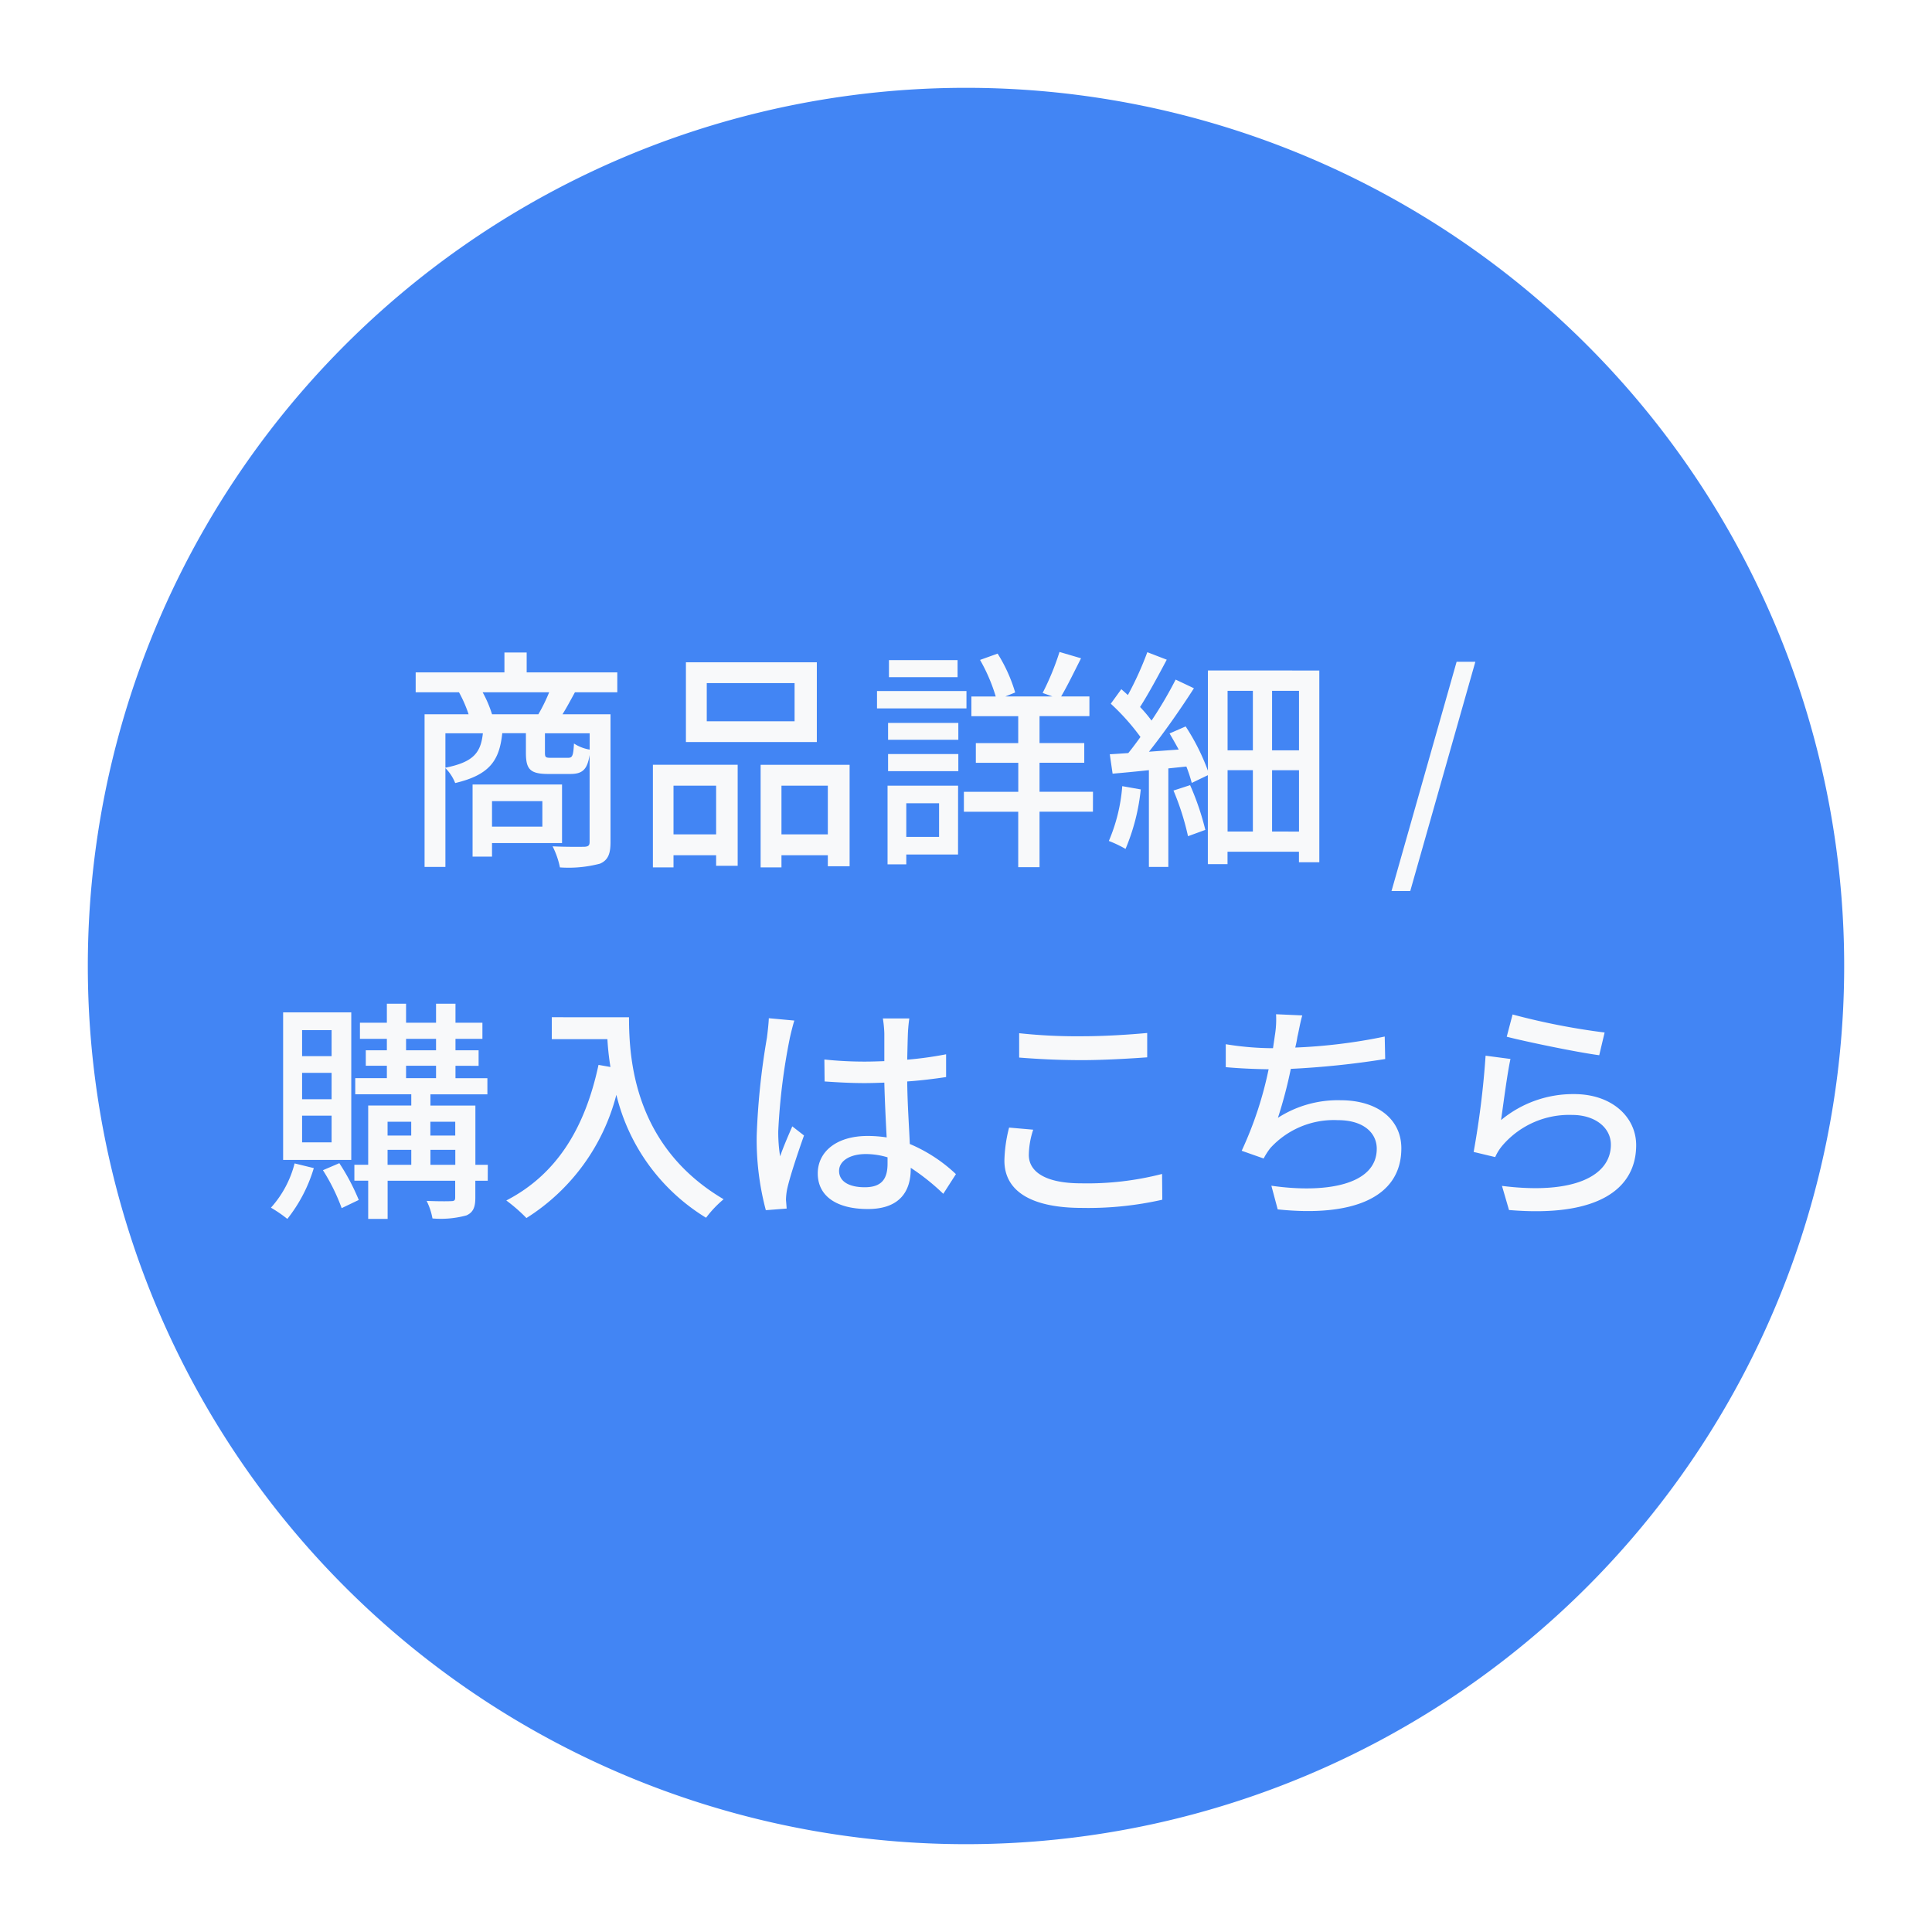
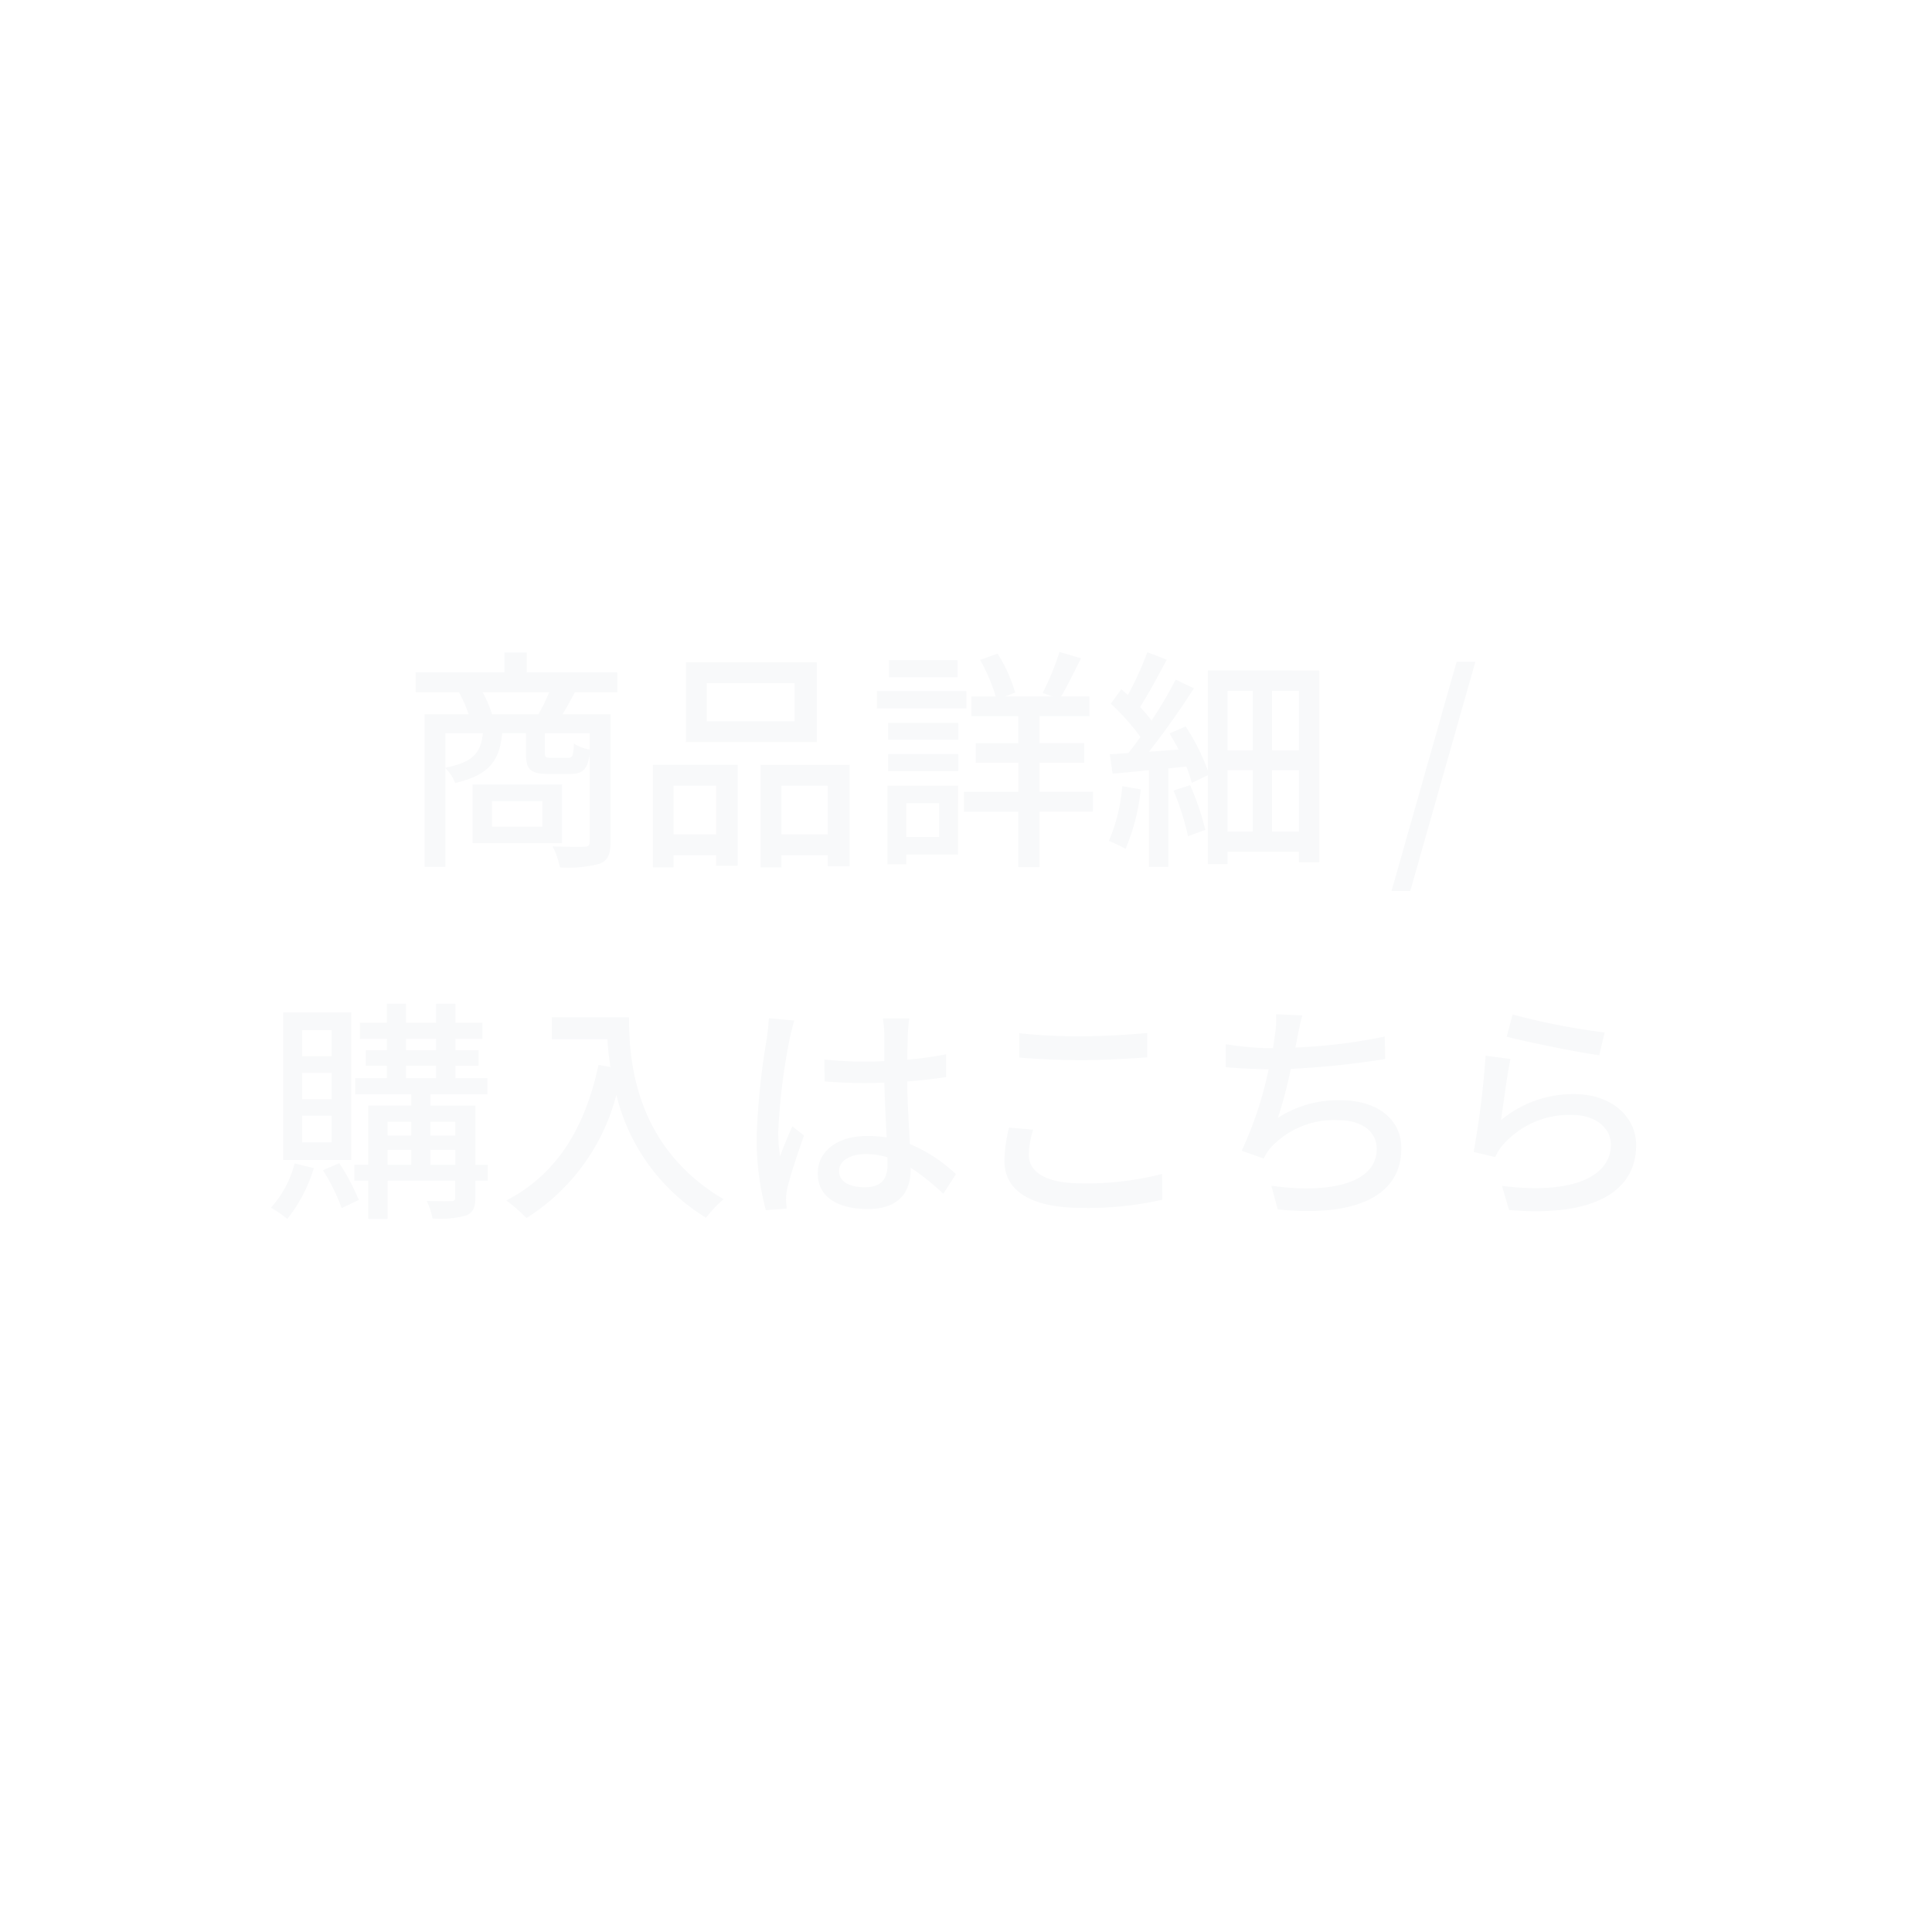
<svg xmlns="http://www.w3.org/2000/svg" width="132" height="132" viewBox="0 0 132 132">
  <defs>
    <filter id="a" x="0" y="0" width="132" height="132" filterUnits="userSpaceOnUse">
      <feOffset dy="3" input="SourceAlpha" />
      <feGaussianBlur stdDeviation="2" result="b" />
      <feFlood flood-opacity="0.302" />
      <feComposite operator="in" in2="b" />
      <feComposite in="SourceGraphic" />
    </filter>
  </defs>
  <g transform="translate(-8460 -988)">
    <g transform="matrix(1, 0, 0, 1, 8460, 988)" filter="url(#a)">
-       <path d="M60,0A60,60,0,1,1,0,60,60,60,0,0,1,60,0Z" transform="translate(6 3)" fill="#4285f4" />
-     </g>
-     <path d="M-28.944-3.264V-1.52h-3.44V-3.264ZM-27.6-.4v-4h-6.112V.528h1.328V-.4Zm-4.784-8.8a7.837,7.837,0,0,0-.64-1.5h4.544a11.907,11.907,0,0,1-.736,1.5Zm6.672,2.416A2.835,2.835,0,0,1-26.784-7.2c-.048.864-.112.976-.416.976h-1.152c-.368,0-.416-.032-.416-.352V-7.9h3.056ZM-35.568-7.9h2.56c-.144,1.328-.64,1.968-2.56,2.352Zm11.744-2.8v-1.36h-6.192v-1.36h-1.52v1.36H-37.6v1.36h2.96a8.923,8.923,0,0,1,.656,1.5h-3.008V1.232h1.424V-5.52A2.991,2.991,0,0,1-34.9-4.5c2.368-.56,3.024-1.552,3.216-3.408h1.616V-6.56c0,1.12.288,1.44,1.536,1.44h1.488c.816,0,1.168-.272,1.328-1.3V-.48c0,.24-.08.32-.368.336-.272,0-1.2.016-2.16-.032a5.7,5.7,0,0,1,.5,1.44,8.422,8.422,0,0,0,2.736-.256c.56-.24.72-.688.72-1.472V-9.2h-3.28c.272-.432.544-.944.848-1.5ZM-11.712-8.72h-6v-2.608h6Zm1.52-4.032h-8.944V-7.3h8.944Zm-6.88,8.432V-.992h-2.912V-4.32Zm-4.32,5.584h1.408V.432h2.912v.72H-15.6v-6.9h-5.792Zm8.784-2.256V-4.32H-9.44V-.992Zm-1.424-4.752V1.264h1.424V.432H-9.44v.752h1.488V-5.744ZM-.576-12.9H-5.264v1.168H-.576Zm.608,2.112H-6.08V-9.6H.032ZM-1.84-3.12v2.3H-4.08v-2.3Zm1.3-1.2H-5.36V1.056h1.28V.384H-.544Zm-4.784-.992h4.8V-6.48h-4.8Zm0-2.144h4.8V-8.608h-4.8Zm14,3.552H5.024V-5.888H8.08V-7.232H5.024v-1.84H8.432v-1.344H6.5c.416-.7.9-1.7,1.36-2.608l-1.472-.432a18.037,18.037,0,0,1-1.152,2.8l.672.24H2.688l.672-.272a10.632,10.632,0,0,0-1.2-2.656l-1.2.432a11.857,11.857,0,0,1,1.072,2.5H.368v1.344h3.2v1.84H.672v1.344h2.9V-3.9H-.144v1.36H3.568V1.248H5.024V-2.544H8.672Zm2-.384A11.791,11.791,0,0,1,9.76-.544,8.27,8.27,0,0,1,10.9,0a14.056,14.056,0,0,0,1.04-4.064Zm3.5.3a17.829,17.829,0,0,1,.992,3.12L16.352-1.3a18.187,18.187,0,0,0-1.04-3.056Zm6.736,2.8V-5.376h1.84v4.192Zm-3.04-4.192H19.6v4.192H17.872ZM19.6-10.8v4.064H17.872V-10.8Zm3.152,4.064h-1.84V-10.8h1.84Zm-6.224-5.456v6.848a14.867,14.867,0,0,0-1.52-3.024l-1.1.48q.312.528.624,1.1L12.5-6.64c1.04-1.312,2.192-2.96,3.072-4.336l-1.248-.592a27.415,27.415,0,0,1-1.648,2.8,9.321,9.321,0,0,0-.784-.928c.576-.9,1.248-2.144,1.824-3.232l-1.328-.512a22.236,22.236,0,0,1-1.328,2.928c-.16-.144-.3-.272-.448-.4l-.72.992A15.488,15.488,0,0,1,11.92-7.648c-.288.4-.56.768-.832,1.1-.464.032-.9.064-1.264.08l.192,1.328c.736-.064,1.584-.144,2.48-.24V1.232h1.328V-5.5l1.232-.128a10.017,10.017,0,0,1,.368,1.12l1.1-.528V1.04h1.344V.192h4.88v.72h1.392v-13.1ZM29.072,2.88h1.28L34.8-12.784H33.52ZM-43.344,14.16H-45.36V12.384h2.016Zm0,2.944H-45.36V15.3h2.016Zm0,2.944H-45.36V18.224h2.016ZM-42,11.168h-4.656v10.08H-42Zm-3.872,10.32a7.151,7.151,0,0,1-1.616,3.024,9.224,9.224,0,0,1,1.12.768,10.322,10.322,0,0,0,1.808-3.472Zm1.936.464a13.344,13.344,0,0,1,1.28,2.592l1.168-.56a14.823,14.823,0,0,0-1.328-2.512Zm7.344-.368V20.56h1.7v1.024ZM-39.52,20.56H-37.9v1.024H-39.52Zm1.616-1.92v.944H-39.52V18.64Zm3.008,0v.944h-1.7V18.64Zm-3.36-3.824h2.048v.848h-2.048Zm0-1.84h2.048v.784h-2.048Zm5.584,8.608h-.848V17.536h-3.072v-.768H-32.7v-1.1H-34.88v-.848H-33.3V13.76H-34.88v-.784h1.84v-1.1h-1.84v-1.3h-1.328v1.3h-2.048v-1.3h-1.312v1.3h-1.84v1.1h1.84v.784h-1.44v1.056h1.44v.848h-2.16v1.1H-37.9v.768h-2.944v4.048h-.944v1.088h.944V25.28h1.328V22.672H-34.9v1.136c0,.192-.048.256-.272.256-.208.016-.944.016-1.68-.016a4.413,4.413,0,0,1,.4,1.2,6.673,6.673,0,0,0,2.32-.208c.464-.208.608-.56.608-1.216V22.672h.848ZM-28.3,11.5v1.5H-24.5a17.68,17.68,0,0,0,.208,1.9l-.816-.144c-.928,4.336-2.864,7.488-6.3,9.264a11.38,11.38,0,0,1,1.376,1.2A14.111,14.111,0,0,0-23.888,16.8a13.575,13.575,0,0,0,6.128,8.4,7.518,7.518,0,0,1,1.2-1.264c-6.1-3.6-6.464-9.536-6.464-12.432ZM-8.672,22c0-.688.752-1.152,1.824-1.152a5.156,5.156,0,0,1,1.488.224V21.5c0,1.008-.368,1.616-1.552,1.616C-7.936,23.12-8.672,22.752-8.672,22Zm4.8-10.416H-5.68a7.873,7.873,0,0,1,.1,1.024V14.5c-.448.016-.88.032-1.328.032a26.049,26.049,0,0,1-2.768-.144l.016,1.5c.928.064,1.808.112,2.736.112.448,0,.9-.016,1.344-.032.032,1.248.1,2.624.16,3.744a8.515,8.515,0,0,0-1.3-.1c-2.144,0-3.408,1.088-3.408,2.56,0,1.536,1.264,2.432,3.424,2.432,2.224,0,2.928-1.264,2.928-2.736v-.08a15.213,15.213,0,0,1,2.224,1.776l.864-1.344A10.556,10.556,0,0,0-3.84,20.16c-.048-1.232-.16-2.672-.176-4.272.928-.064,1.824-.176,2.656-.3V14.032a24.748,24.748,0,0,1-2.656.368c.016-.736.032-1.424.048-1.824C-3.952,12.256-3.92,11.9-3.872,11.584Zm-7.856.144-1.744-.16c-.016.416-.08.928-.128,1.328a49.094,49.094,0,0,0-.7,6.7,18.727,18.727,0,0,0,.624,5.088l1.424-.112c-.016-.192-.032-.432-.048-.592a4.13,4.13,0,0,1,.08-.736c.176-.816.72-2.448,1.152-3.664l-.8-.624c-.256.592-.608,1.392-.832,2.048a10.409,10.409,0,0,1-.128-1.712,42.3,42.3,0,0,1,.784-6.336C-11.984,12.672-11.824,12.016-11.728,11.728Zm15.36.864v1.664c1.28.1,2.672.176,4.3.176,1.488,0,3.344-.112,4.448-.192V12.576c-1.184.112-2.912.224-4.464.224A36.736,36.736,0,0,1,3.632,12.592Zm.96,6.592L2.944,19.04a9.8,9.8,0,0,0-.32,2.256c0,2.1,1.856,3.232,5.3,3.232a22.916,22.916,0,0,0,5.488-.56l-.016-1.76a20.523,20.523,0,0,1-5.536.64c-2.448,0-3.568-.8-3.568-1.936A5.7,5.7,0,0,1,4.592,19.184Zm18.384-7.808-1.792-.08a6.56,6.56,0,0,1-.08,1.44c-.032.24-.08.544-.128.88H20.9a20.26,20.26,0,0,1-3.152-.272v1.568c.88.08,1.872.128,2.928.144a25.268,25.268,0,0,1-1.84,5.568l1.5.528a4.631,4.631,0,0,1,.464-.72,5.875,5.875,0,0,1,4.608-1.9c1.744,0,2.656.864,2.656,1.952,0,2.512-3.568,3.056-7.2,2.528l.432,1.616c5.008.528,8.448-.736,8.448-4.176,0-1.952-1.6-3.28-4.16-3.28a7.557,7.557,0,0,0-4.272,1.2,31.066,31.066,0,0,0,.88-3.344,58.749,58.749,0,0,0,6.448-.672l-.032-1.536a37.278,37.278,0,0,1-6.112.752q.1-.408.144-.72C22.752,12.384,22.832,11.856,22.976,11.376Zm14.368-.064-.4,1.52c1.232.32,4.752,1.056,6.32,1.264l.368-1.552A46.89,46.89,0,0,1,37.344,11.312Zm-.144,3.04-1.7-.224a60.01,60.01,0,0,1-.816,6.576l1.472.352a3.256,3.256,0,0,1,.544-.848,6.006,6.006,0,0,1,4.72-2.032c1.536,0,2.64.848,2.64,2.032,0,2.112-2.5,3.44-7.44,2.816l.48,1.648c6.256.528,8.688-1.552,8.688-4.432,0-1.9-1.632-3.488-4.24-3.488a7.7,7.7,0,0,0-4.992,1.776C36.7,17.552,36.976,15.36,37.2,14.352Z" transform="translate(8526 1046)" fill="#f8f9fa" />
+       </g>
+     <path d="M-28.944-3.264V-1.52h-3.44V-3.264ZM-27.6-.4v-4h-6.112V.528V-.4Zm-4.784-8.8a7.837,7.837,0,0,0-.64-1.5h4.544a11.907,11.907,0,0,1-.736,1.5Zm6.672,2.416A2.835,2.835,0,0,1-26.784-7.2c-.048.864-.112.976-.416.976h-1.152c-.368,0-.416-.032-.416-.352V-7.9h3.056ZM-35.568-7.9h2.56c-.144,1.328-.64,1.968-2.56,2.352Zm11.744-2.8v-1.36h-6.192v-1.36h-1.52v1.36H-37.6v1.36h2.96a8.923,8.923,0,0,1,.656,1.5h-3.008V1.232h1.424V-5.52A2.991,2.991,0,0,1-34.9-4.5c2.368-.56,3.024-1.552,3.216-3.408h1.616V-6.56c0,1.12.288,1.44,1.536,1.44h1.488c.816,0,1.168-.272,1.328-1.3V-.48c0,.24-.08.32-.368.336-.272,0-1.2.016-2.16-.032a5.7,5.7,0,0,1,.5,1.44,8.422,8.422,0,0,0,2.736-.256c.56-.24.72-.688.72-1.472V-9.2h-3.28c.272-.432.544-.944.848-1.5ZM-11.712-8.72h-6v-2.608h6Zm1.52-4.032h-8.944V-7.3h8.944Zm-6.88,8.432V-.992h-2.912V-4.32Zm-4.32,5.584h1.408V.432h2.912v.72H-15.6v-6.9h-5.792Zm8.784-2.256V-4.32H-9.44V-.992Zm-1.424-4.752V1.264h1.424V.432H-9.44v.752h1.488V-5.744ZM-.576-12.9H-5.264v1.168H-.576Zm.608,2.112H-6.08V-9.6H.032ZM-1.84-3.12v2.3H-4.08v-2.3Zm1.3-1.2H-5.36V1.056h1.28V.384H-.544Zm-4.784-.992h4.8V-6.48h-4.8Zm0-2.144h4.8V-8.608h-4.8Zm14,3.552H5.024V-5.888H8.08V-7.232H5.024v-1.84H8.432v-1.344H6.5c.416-.7.9-1.7,1.36-2.608l-1.472-.432a18.037,18.037,0,0,1-1.152,2.8l.672.24H2.688l.672-.272a10.632,10.632,0,0,0-1.2-2.656l-1.2.432a11.857,11.857,0,0,1,1.072,2.5H.368v1.344h3.2v1.84H.672v1.344h2.9V-3.9H-.144v1.36H3.568V1.248H5.024V-2.544H8.672Zm2-.384A11.791,11.791,0,0,1,9.76-.544,8.27,8.27,0,0,1,10.9,0a14.056,14.056,0,0,0,1.04-4.064Zm3.5.3a17.829,17.829,0,0,1,.992,3.12L16.352-1.3a18.187,18.187,0,0,0-1.04-3.056Zm6.736,2.8V-5.376h1.84v4.192Zm-3.04-4.192H19.6v4.192H17.872ZM19.6-10.8v4.064H17.872V-10.8Zm3.152,4.064h-1.84V-10.8h1.84Zm-6.224-5.456v6.848a14.867,14.867,0,0,0-1.52-3.024l-1.1.48q.312.528.624,1.1L12.5-6.64c1.04-1.312,2.192-2.96,3.072-4.336l-1.248-.592a27.415,27.415,0,0,1-1.648,2.8,9.321,9.321,0,0,0-.784-.928c.576-.9,1.248-2.144,1.824-3.232l-1.328-.512a22.236,22.236,0,0,1-1.328,2.928c-.16-.144-.3-.272-.448-.4l-.72.992A15.488,15.488,0,0,1,11.92-7.648c-.288.4-.56.768-.832,1.1-.464.032-.9.064-1.264.08l.192,1.328c.736-.064,1.584-.144,2.48-.24V1.232h1.328V-5.5l1.232-.128a10.017,10.017,0,0,1,.368,1.12l1.1-.528V1.04h1.344V.192h4.88v.72h1.392v-13.1ZM29.072,2.88h1.28L34.8-12.784H33.52ZM-43.344,14.16H-45.36V12.384h2.016Zm0,2.944H-45.36V15.3h2.016Zm0,2.944H-45.36V18.224h2.016ZM-42,11.168h-4.656v10.08H-42Zm-3.872,10.32a7.151,7.151,0,0,1-1.616,3.024,9.224,9.224,0,0,1,1.12.768,10.322,10.322,0,0,0,1.808-3.472Zm1.936.464a13.344,13.344,0,0,1,1.28,2.592l1.168-.56a14.823,14.823,0,0,0-1.328-2.512Zm7.344-.368V20.56h1.7v1.024ZM-39.52,20.56H-37.9v1.024H-39.52Zm1.616-1.92v.944H-39.52V18.64Zm3.008,0v.944h-1.7V18.64Zm-3.36-3.824h2.048v.848h-2.048Zm0-1.84h2.048v.784h-2.048Zm5.584,8.608h-.848V17.536h-3.072v-.768H-32.7v-1.1H-34.88v-.848H-33.3V13.76H-34.88v-.784h1.84v-1.1h-1.84v-1.3h-1.328v1.3h-2.048v-1.3h-1.312v1.3h-1.84v1.1h1.84v.784h-1.44v1.056h1.44v.848h-2.16v1.1H-37.9v.768h-2.944v4.048h-.944v1.088h.944V25.28h1.328V22.672H-34.9v1.136c0,.192-.048.256-.272.256-.208.016-.944.016-1.68-.016a4.413,4.413,0,0,1,.4,1.2,6.673,6.673,0,0,0,2.32-.208c.464-.208.608-.56.608-1.216V22.672h.848ZM-28.3,11.5v1.5H-24.5a17.68,17.68,0,0,0,.208,1.9l-.816-.144c-.928,4.336-2.864,7.488-6.3,9.264a11.38,11.38,0,0,1,1.376,1.2A14.111,14.111,0,0,0-23.888,16.8a13.575,13.575,0,0,0,6.128,8.4,7.518,7.518,0,0,1,1.2-1.264c-6.1-3.6-6.464-9.536-6.464-12.432ZM-8.672,22c0-.688.752-1.152,1.824-1.152a5.156,5.156,0,0,1,1.488.224V21.5c0,1.008-.368,1.616-1.552,1.616C-7.936,23.12-8.672,22.752-8.672,22Zm4.8-10.416H-5.68a7.873,7.873,0,0,1,.1,1.024V14.5c-.448.016-.88.032-1.328.032a26.049,26.049,0,0,1-2.768-.144l.016,1.5c.928.064,1.808.112,2.736.112.448,0,.9-.016,1.344-.032.032,1.248.1,2.624.16,3.744a8.515,8.515,0,0,0-1.3-.1c-2.144,0-3.408,1.088-3.408,2.56,0,1.536,1.264,2.432,3.424,2.432,2.224,0,2.928-1.264,2.928-2.736v-.08a15.213,15.213,0,0,1,2.224,1.776l.864-1.344A10.556,10.556,0,0,0-3.84,20.16c-.048-1.232-.16-2.672-.176-4.272.928-.064,1.824-.176,2.656-.3V14.032a24.748,24.748,0,0,1-2.656.368c.016-.736.032-1.424.048-1.824C-3.952,12.256-3.92,11.9-3.872,11.584Zm-7.856.144-1.744-.16c-.016.416-.08.928-.128,1.328a49.094,49.094,0,0,0-.7,6.7,18.727,18.727,0,0,0,.624,5.088l1.424-.112c-.016-.192-.032-.432-.048-.592a4.13,4.13,0,0,1,.08-.736c.176-.816.72-2.448,1.152-3.664l-.8-.624c-.256.592-.608,1.392-.832,2.048a10.409,10.409,0,0,1-.128-1.712,42.3,42.3,0,0,1,.784-6.336C-11.984,12.672-11.824,12.016-11.728,11.728Zm15.36.864v1.664c1.28.1,2.672.176,4.3.176,1.488,0,3.344-.112,4.448-.192V12.576c-1.184.112-2.912.224-4.464.224A36.736,36.736,0,0,1,3.632,12.592Zm.96,6.592L2.944,19.04a9.8,9.8,0,0,0-.32,2.256c0,2.1,1.856,3.232,5.3,3.232a22.916,22.916,0,0,0,5.488-.56l-.016-1.76a20.523,20.523,0,0,1-5.536.64c-2.448,0-3.568-.8-3.568-1.936A5.7,5.7,0,0,1,4.592,19.184Zm18.384-7.808-1.792-.08a6.56,6.56,0,0,1-.08,1.44c-.032.24-.08.544-.128.88H20.9a20.26,20.26,0,0,1-3.152-.272v1.568c.88.08,1.872.128,2.928.144a25.268,25.268,0,0,1-1.84,5.568l1.5.528a4.631,4.631,0,0,1,.464-.72,5.875,5.875,0,0,1,4.608-1.9c1.744,0,2.656.864,2.656,1.952,0,2.512-3.568,3.056-7.2,2.528l.432,1.616c5.008.528,8.448-.736,8.448-4.176,0-1.952-1.6-3.28-4.16-3.28a7.557,7.557,0,0,0-4.272,1.2,31.066,31.066,0,0,0,.88-3.344,58.749,58.749,0,0,0,6.448-.672l-.032-1.536a37.278,37.278,0,0,1-6.112.752q.1-.408.144-.72C22.752,12.384,22.832,11.856,22.976,11.376Zm14.368-.064-.4,1.52c1.232.32,4.752,1.056,6.32,1.264l.368-1.552A46.89,46.89,0,0,1,37.344,11.312Zm-.144,3.04-1.7-.224a60.01,60.01,0,0,1-.816,6.576l1.472.352a3.256,3.256,0,0,1,.544-.848,6.006,6.006,0,0,1,4.72-2.032c1.536,0,2.64.848,2.64,2.032,0,2.112-2.5,3.44-7.44,2.816l.48,1.648c6.256.528,8.688-1.552,8.688-4.432,0-1.9-1.632-3.488-4.24-3.488a7.7,7.7,0,0,0-4.992,1.776C36.7,17.552,36.976,15.36,37.2,14.352Z" transform="translate(8526 1046)" fill="#f8f9fa" />
  </g>
</svg>